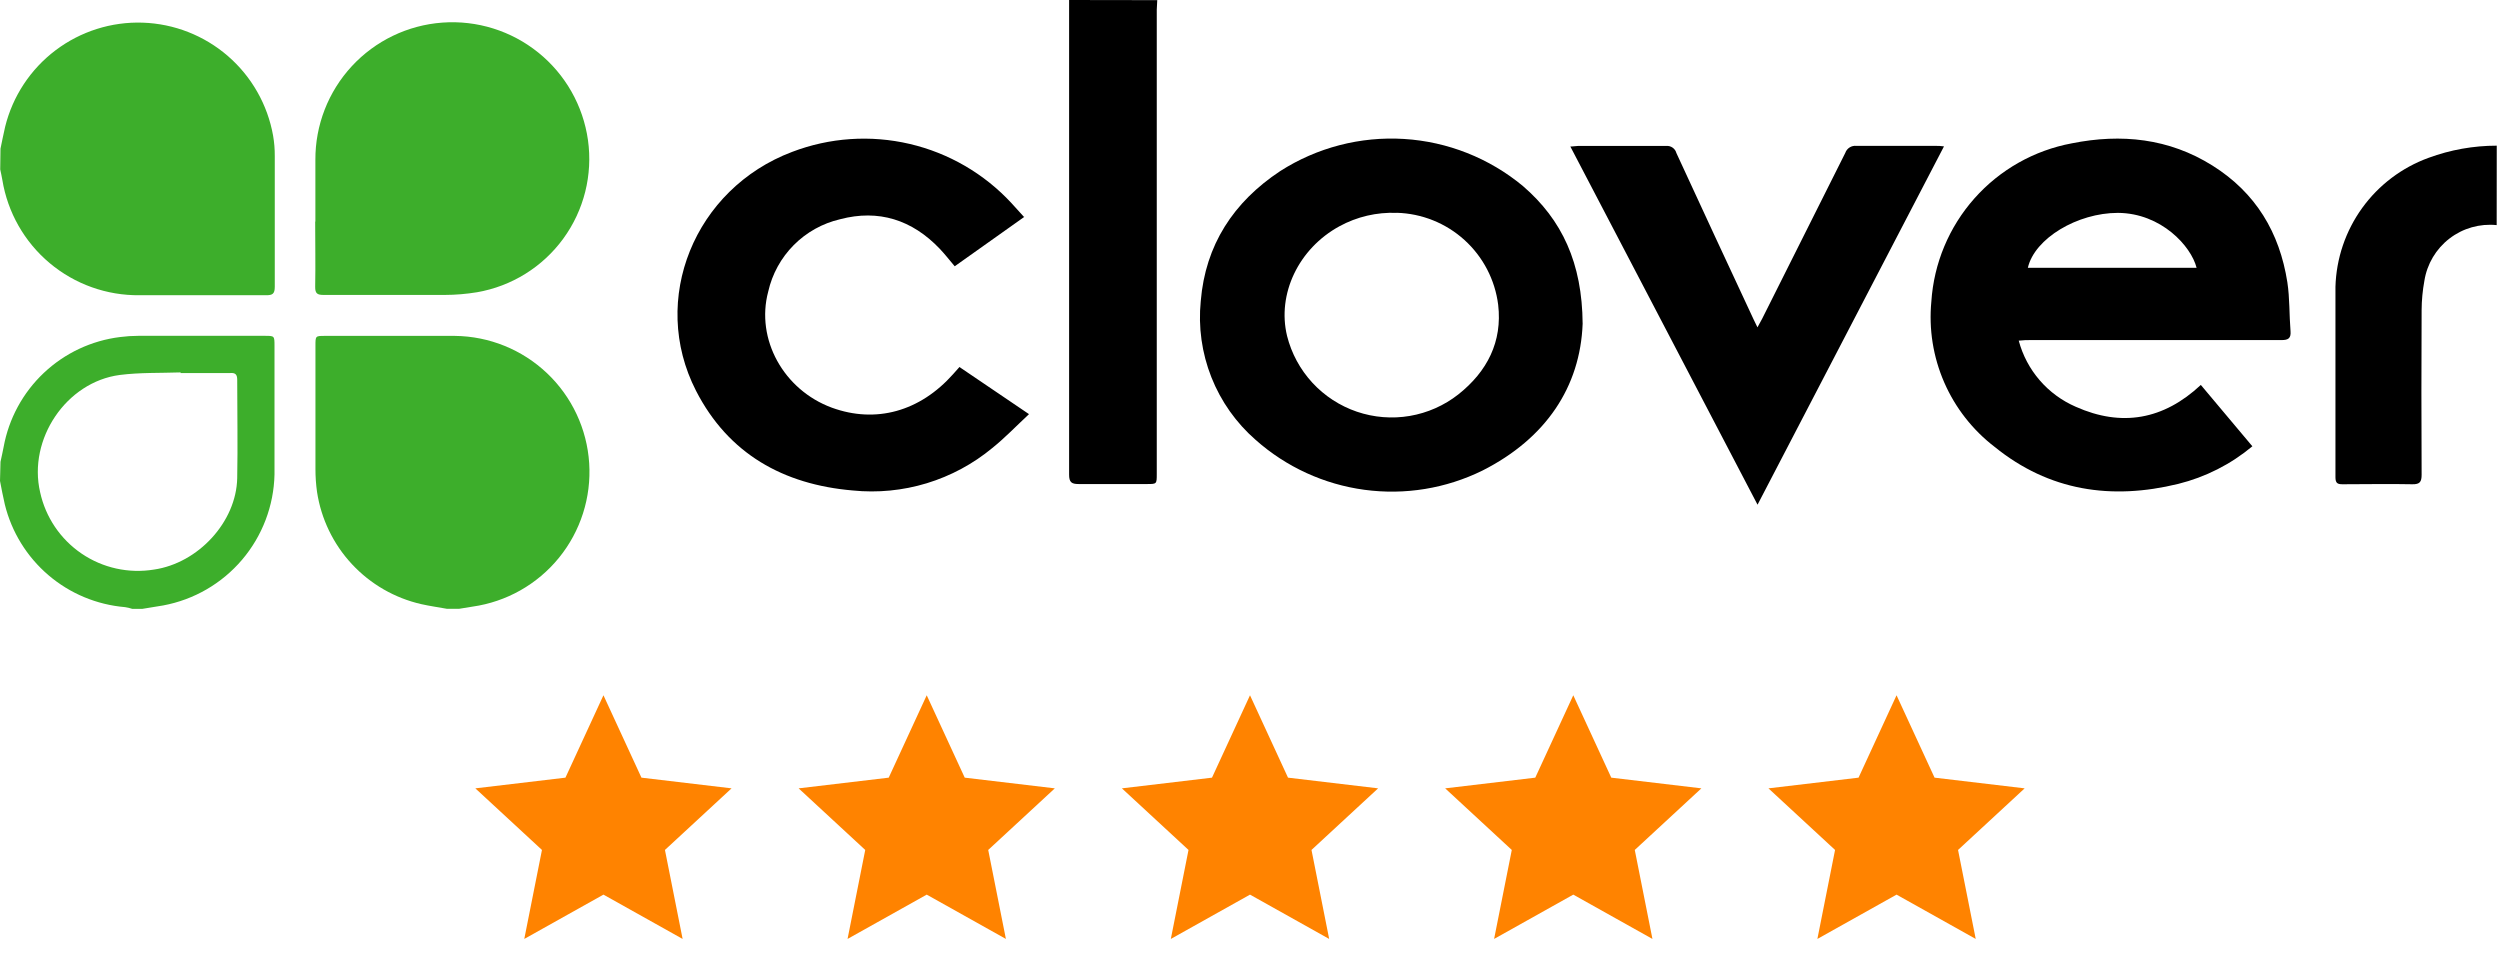
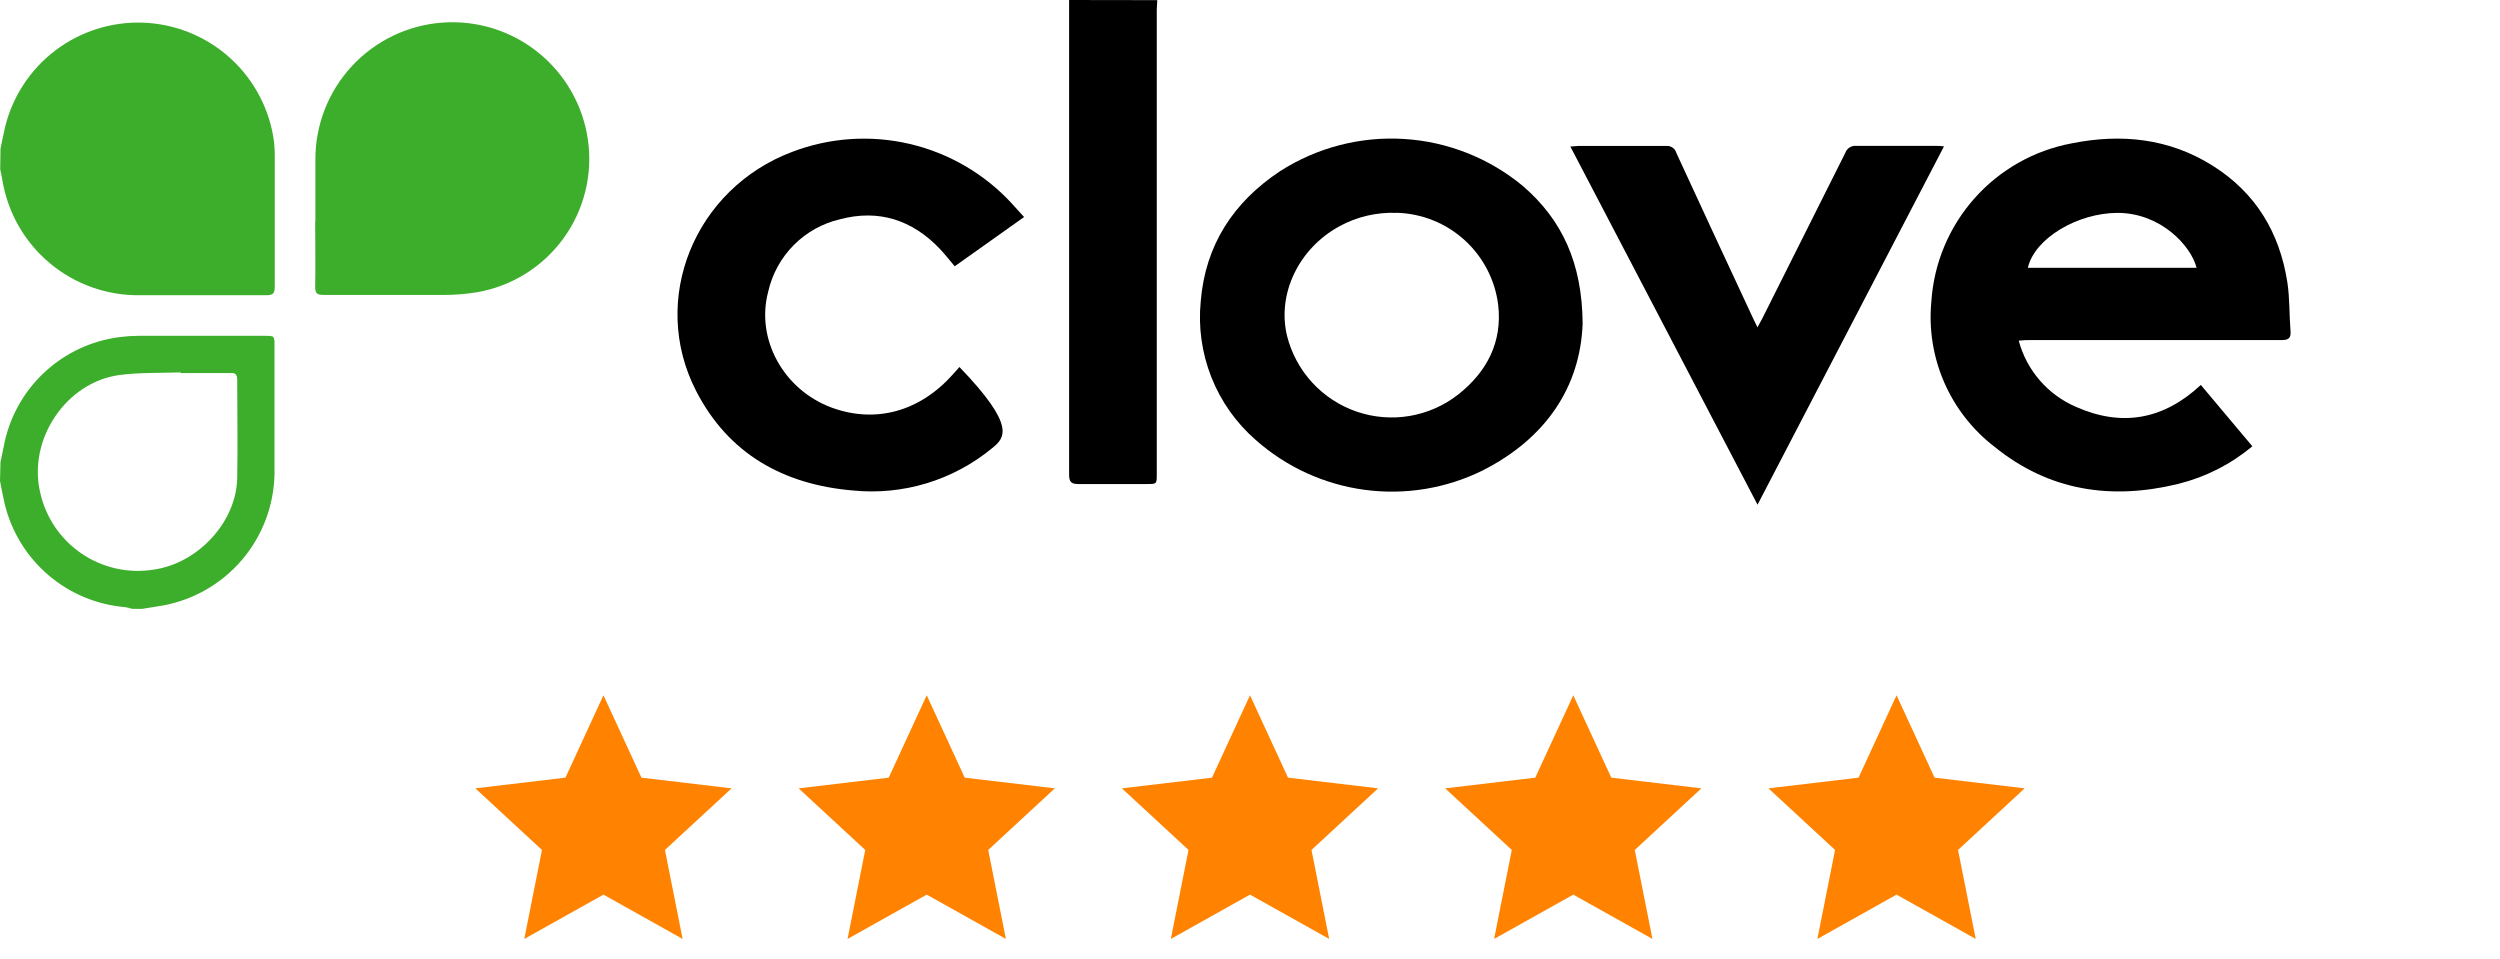
<svg xmlns="http://www.w3.org/2000/svg" width="464" height="178" viewBox="0 0 464 178" fill="none">
  <path d="M0.092 27.588C0.381 26.275 0.631 24.857 0.959 23.505C2.361 17.85 5.661 12.848 10.308 9.335C14.956 5.822 20.669 4.011 26.492 4.205C32.314 4.399 37.893 6.586 42.297 10.4C46.7 14.214 49.661 19.424 50.684 25.159C50.901 26.408 51.005 27.673 50.998 28.941C50.998 37.042 50.998 45.13 50.998 53.219C50.998 54.532 50.592 54.807 49.371 54.794C41.493 54.794 33.732 54.794 25.92 54.794C19.813 54.868 13.883 52.748 9.207 48.821C4.53 44.894 1.417 39.419 0.434 33.392C0.329 32.748 0.171 32.079 0.04 31.448L0.092 27.588Z" fill="#3DAE2B" />
-   <path d="M82.984 112.999C81.395 112.71 79.781 112.487 78.205 112.132C73.256 111.005 68.76 108.412 65.306 104.693C61.851 100.974 59.598 96.3 58.838 91.281C58.644 89.889 58.547 88.485 58.548 87.079C58.548 79.438 58.548 71.796 58.548 64.154C58.548 62.342 58.548 62.342 60.295 62.342H84.442C90.808 62.414 96.91 64.888 101.53 69.268C106.149 73.648 108.943 79.611 109.353 85.964C109.763 92.316 107.758 98.589 103.74 103.527C99.722 108.464 93.988 111.702 87.685 112.592L85.177 112.999H82.984Z" fill="#3DAE2B" />
  <path d="M214.787 0.026C214.787 0.617 214.696 1.195 214.696 1.786V87.973C214.696 89.838 214.695 89.838 212.87 89.838C208.642 89.838 204.414 89.838 200.186 89.838C198.873 89.838 198.426 89.496 198.426 88.092C198.426 59.415 198.426 30.734 198.426 2.048C198.426 1.366 198.426 0.735 198.426 0L214.787 0.026Z" fill="black" />
-   <path d="M463.384 41.782C460.25 41.461 457.112 42.353 454.616 44.276C452.12 46.198 450.456 49.003 449.965 52.115C449.637 53.9 449.466 55.71 449.453 57.525C449.401 67.714 449.401 77.903 449.453 88.092C449.453 89.405 449.151 89.904 447.733 89.878C443.413 89.786 439.093 89.878 434.773 89.878C433.827 89.878 433.46 89.668 433.46 88.565C433.46 76.748 433.46 65.009 433.46 53.231C433.609 47.969 435.337 42.873 438.418 38.605C441.5 34.337 445.792 31.093 450.74 29.294C454.792 27.801 459.077 27.036 463.397 27.036L463.384 41.782Z" fill="black" />
  <path d="M33.522 69.237V69.118C29.767 69.25 25.959 69.118 22.243 69.591C12.264 70.904 5.173 81.527 7.445 91.348C8.456 95.993 11.211 100.073 15.142 102.746C19.073 105.419 23.881 106.481 28.573 105.713C36.792 104.518 43.869 96.863 44.026 88.735C44.145 82.656 44.026 76.563 44.026 70.471C44.026 69.499 43.672 69.158 42.713 69.237C39.628 69.237 36.543 69.237 33.444 69.237H33.522ZM0.092 85.715C0.289 84.796 0.5 83.877 0.671 82.971C1.627 77.707 4.242 72.886 8.132 69.213C12.023 65.54 16.985 63.206 22.296 62.553C23.419 62.406 24.551 62.332 25.684 62.33H49.134C50.946 62.33 50.947 62.33 50.947 64.208C50.947 72.165 50.947 80.122 50.947 88.079C50.816 93.883 48.69 99.466 44.929 103.89C41.168 108.313 36 111.307 30.292 112.37L26.445 113H24.528C24.101 112.857 23.662 112.751 23.215 112.685C17.967 112.244 12.989 110.166 8.985 106.746C4.98 103.325 2.151 98.734 0.894 93.62C0.552 92.175 0.289 90.718 0 89.26L0.092 85.715Z" fill="#3DAE2B" />
  <path d="M376.37 49.699H407.685C406.674 45.681 401.12 39.562 393.084 39.51C385.574 39.51 377.63 44.237 376.37 49.699ZM418.045 82.827C414.042 86.169 409.333 88.558 404.272 89.812C391.864 92.845 380.308 91.125 370.211 82.945C366.125 79.813 362.903 75.693 360.847 70.973C358.791 66.253 357.969 61.087 358.459 55.962C358.925 48.868 361.74 42.132 366.459 36.816C371.179 31.499 377.535 27.906 384.524 26.603C393.715 24.764 402.565 25.67 410.627 30.726C418.689 35.781 423.087 43.16 424.532 52.378C424.991 55.371 424.873 58.444 425.123 61.477C425.228 62.79 424.689 63.131 423.429 63.118C407.917 63.118 392.411 63.118 376.908 63.118C376.239 63.118 375.595 63.118 374.676 63.223C375.401 65.937 376.731 68.451 378.566 70.577C380.401 72.703 382.693 74.386 385.271 75.5C393.767 79.282 401.553 77.916 408.473 71.443C411.637 75.211 414.775 78.967 418.045 82.84" fill="black" />
  <path d="M259.233 39.509C255.532 39.359 251.86 40.217 248.609 41.99C241.02 46.126 236.99 54.569 238.88 62.355C239.697 65.592 241.308 68.572 243.57 71.027C245.831 73.481 248.671 75.331 251.83 76.409C254.989 77.486 258.366 77.757 261.656 77.197C264.946 76.637 268.045 75.263 270.669 73.201C276.026 68.96 278.862 63.419 278.061 56.565C277.479 51.94 275.26 47.675 271.806 44.544C268.353 41.413 263.893 39.622 259.233 39.495V39.509ZM293.738 60.097C293.292 71.796 286.937 81.368 275.159 87.329C268.373 90.673 260.744 91.919 253.247 90.908C245.749 89.898 238.722 86.677 233.063 81.657C229.428 78.488 226.604 74.494 224.829 70.009C223.054 65.525 222.38 60.681 222.861 55.882C223.715 45.483 228.927 37.5 237.593 31.762C244.427 27.383 252.477 25.291 260.578 25.789C268.679 26.287 276.411 29.349 282.657 34.532C289.918 40.795 293.659 48.805 293.738 60.097Z" fill="black" />
  <path d="M58.535 41.151C58.535 37.33 58.535 33.509 58.535 29.688C58.5 23.242 60.916 17.023 65.292 12.29C69.668 7.558 75.678 4.664 82.107 4.195C88.536 3.726 94.903 5.717 99.919 9.765C104.936 13.813 108.227 19.615 109.127 25.998C110.034 32.46 108.391 39.02 104.545 44.292C100.7 49.563 94.955 53.132 88.525 54.242C86.554 54.566 84.561 54.733 82.564 54.74C75.066 54.74 67.556 54.74 60.059 54.74C58.89 54.74 58.484 54.478 58.497 53.23C58.576 49.186 58.497 45.142 58.497 41.098" fill="#3DAE2B" />
-   <path d="M190.142 40.23L177.195 49.421C176.223 48.266 175.357 47.163 174.398 46.152C169.29 40.808 163.079 38.799 155.923 40.69C152.664 41.448 149.684 43.109 147.324 45.482C144.965 47.855 143.322 50.845 142.583 54.109C140.219 62.959 145.445 72.373 154.4 75.669C162.554 78.636 170.735 76.378 176.906 69.432L178.074 68.119L190.982 76.864C188.618 79.07 186.518 81.263 184.168 83.153C180.586 86.117 176.451 88.339 172.004 89.691C167.557 91.044 162.886 91.499 158.261 91.031C145.406 89.928 135.19 84.243 129.177 72.518C120.497 55.58 128.915 35.017 147.022 28.19C153.981 25.532 161.575 25.017 168.829 26.711C176.083 28.405 182.664 32.231 187.726 37.696C188.488 38.51 189.235 39.35 190.049 40.256" fill="black" />
+   <path d="M190.142 40.23L177.195 49.421C176.223 48.266 175.357 47.163 174.398 46.152C169.29 40.808 163.079 38.799 155.923 40.69C152.664 41.448 149.684 43.109 147.324 45.482C144.965 47.855 143.322 50.845 142.583 54.109C140.219 62.959 145.445 72.373 154.4 75.669C162.554 78.636 170.735 76.378 176.906 69.432L178.074 68.119C188.618 79.07 186.518 81.263 184.168 83.153C180.586 86.117 176.451 88.339 172.004 89.691C167.557 91.044 162.886 91.499 158.261 91.031C145.406 89.928 135.19 84.243 129.177 72.518C120.497 55.58 128.915 35.017 147.022 28.19C153.981 25.532 161.575 25.017 168.829 26.711C176.083 28.405 182.664 32.231 187.726 37.696C188.488 38.51 189.235 39.35 190.049 40.256" fill="black" />
  <path d="M360.797 27.18L326.199 93.672L291.456 27.193C292.033 27.193 292.454 27.088 292.874 27.088C298.323 27.088 303.785 27.088 309.234 27.088C309.656 27.045 310.078 27.154 310.427 27.395C310.776 27.635 311.027 27.992 311.137 28.401C315.89 38.713 320.666 49.002 325.463 59.27C325.646 59.678 325.843 60.071 326.184 60.754C326.552 60.084 326.815 59.638 327.038 59.192C332.203 48.924 337.35 38.656 342.479 28.388C342.623 27.965 342.909 27.604 343.286 27.365C343.663 27.127 344.11 27.024 344.554 27.075C349.465 27.075 354.376 27.075 359.273 27.075C359.72 27.075 360.153 27.075 360.797 27.167" fill="black" />
  <path d="M112 166.042L97.306 174.267L100.588 157.75L88.223 146.317L104.946 144.333L112 129.042L119.054 144.333L135.777 146.317L123.413 157.75L126.694 174.267L112 166.042Z" fill="#FF8300" />
  <path d="M172 166.042L157.306 174.267L160.588 157.75L148.223 146.317L164.946 144.333L172 129.042L179.054 144.333L195.777 146.317L183.413 157.75L186.694 174.267L172 166.042Z" fill="#FF8300" />
  <path d="M232 166.042L217.306 174.267L220.588 157.75L208.223 146.317L224.946 144.333L232 129.042L239.054 144.333L255.777 146.317L243.413 157.75L246.694 174.267L232 166.042Z" fill="#FF8300" />
  <path d="M292 166.042L277.306 174.267L280.588 157.75L268.223 146.317L284.946 144.333L292 129.042L299.054 144.333L315.777 146.317L303.413 157.75L306.694 174.267L292 166.042Z" fill="#FF8300" />
  <path d="M352 166.042L337.306 174.267L340.587 157.75L328.223 146.317L344.946 144.333L352 129.042L359.054 144.333L375.777 146.317L363.413 157.75L366.694 174.267L352 166.042Z" fill="#FF8300" />
</svg>